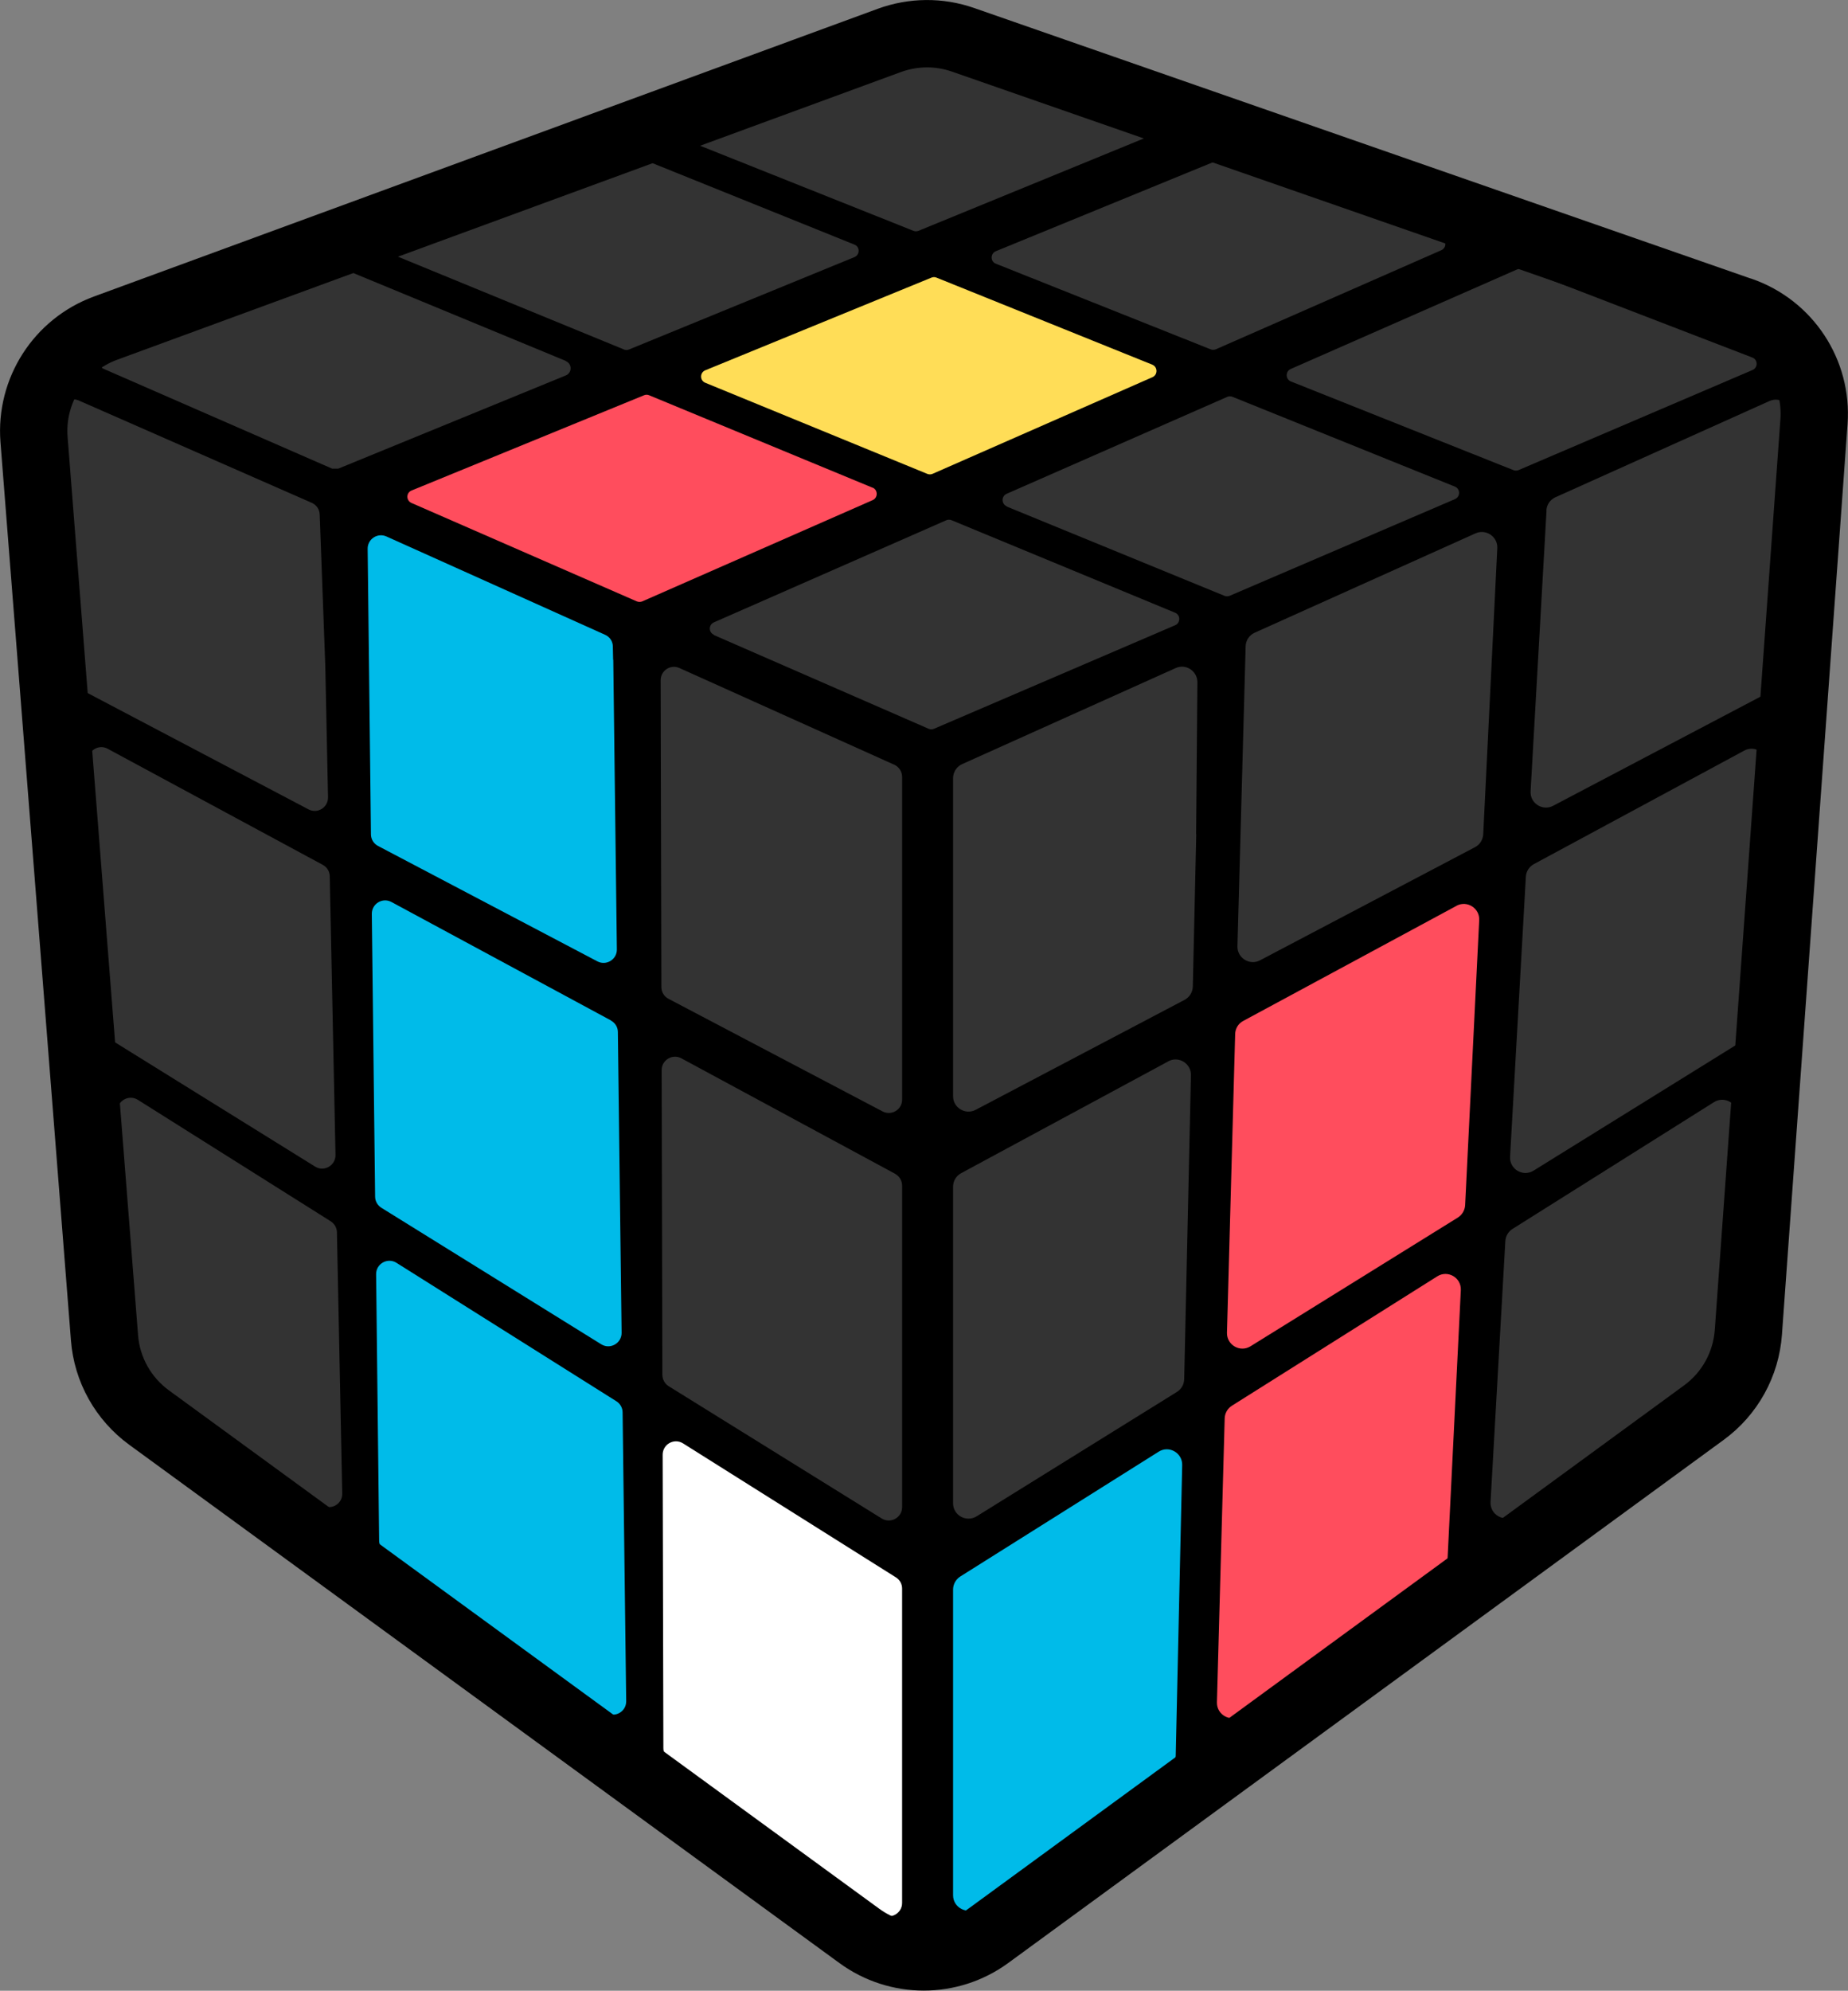
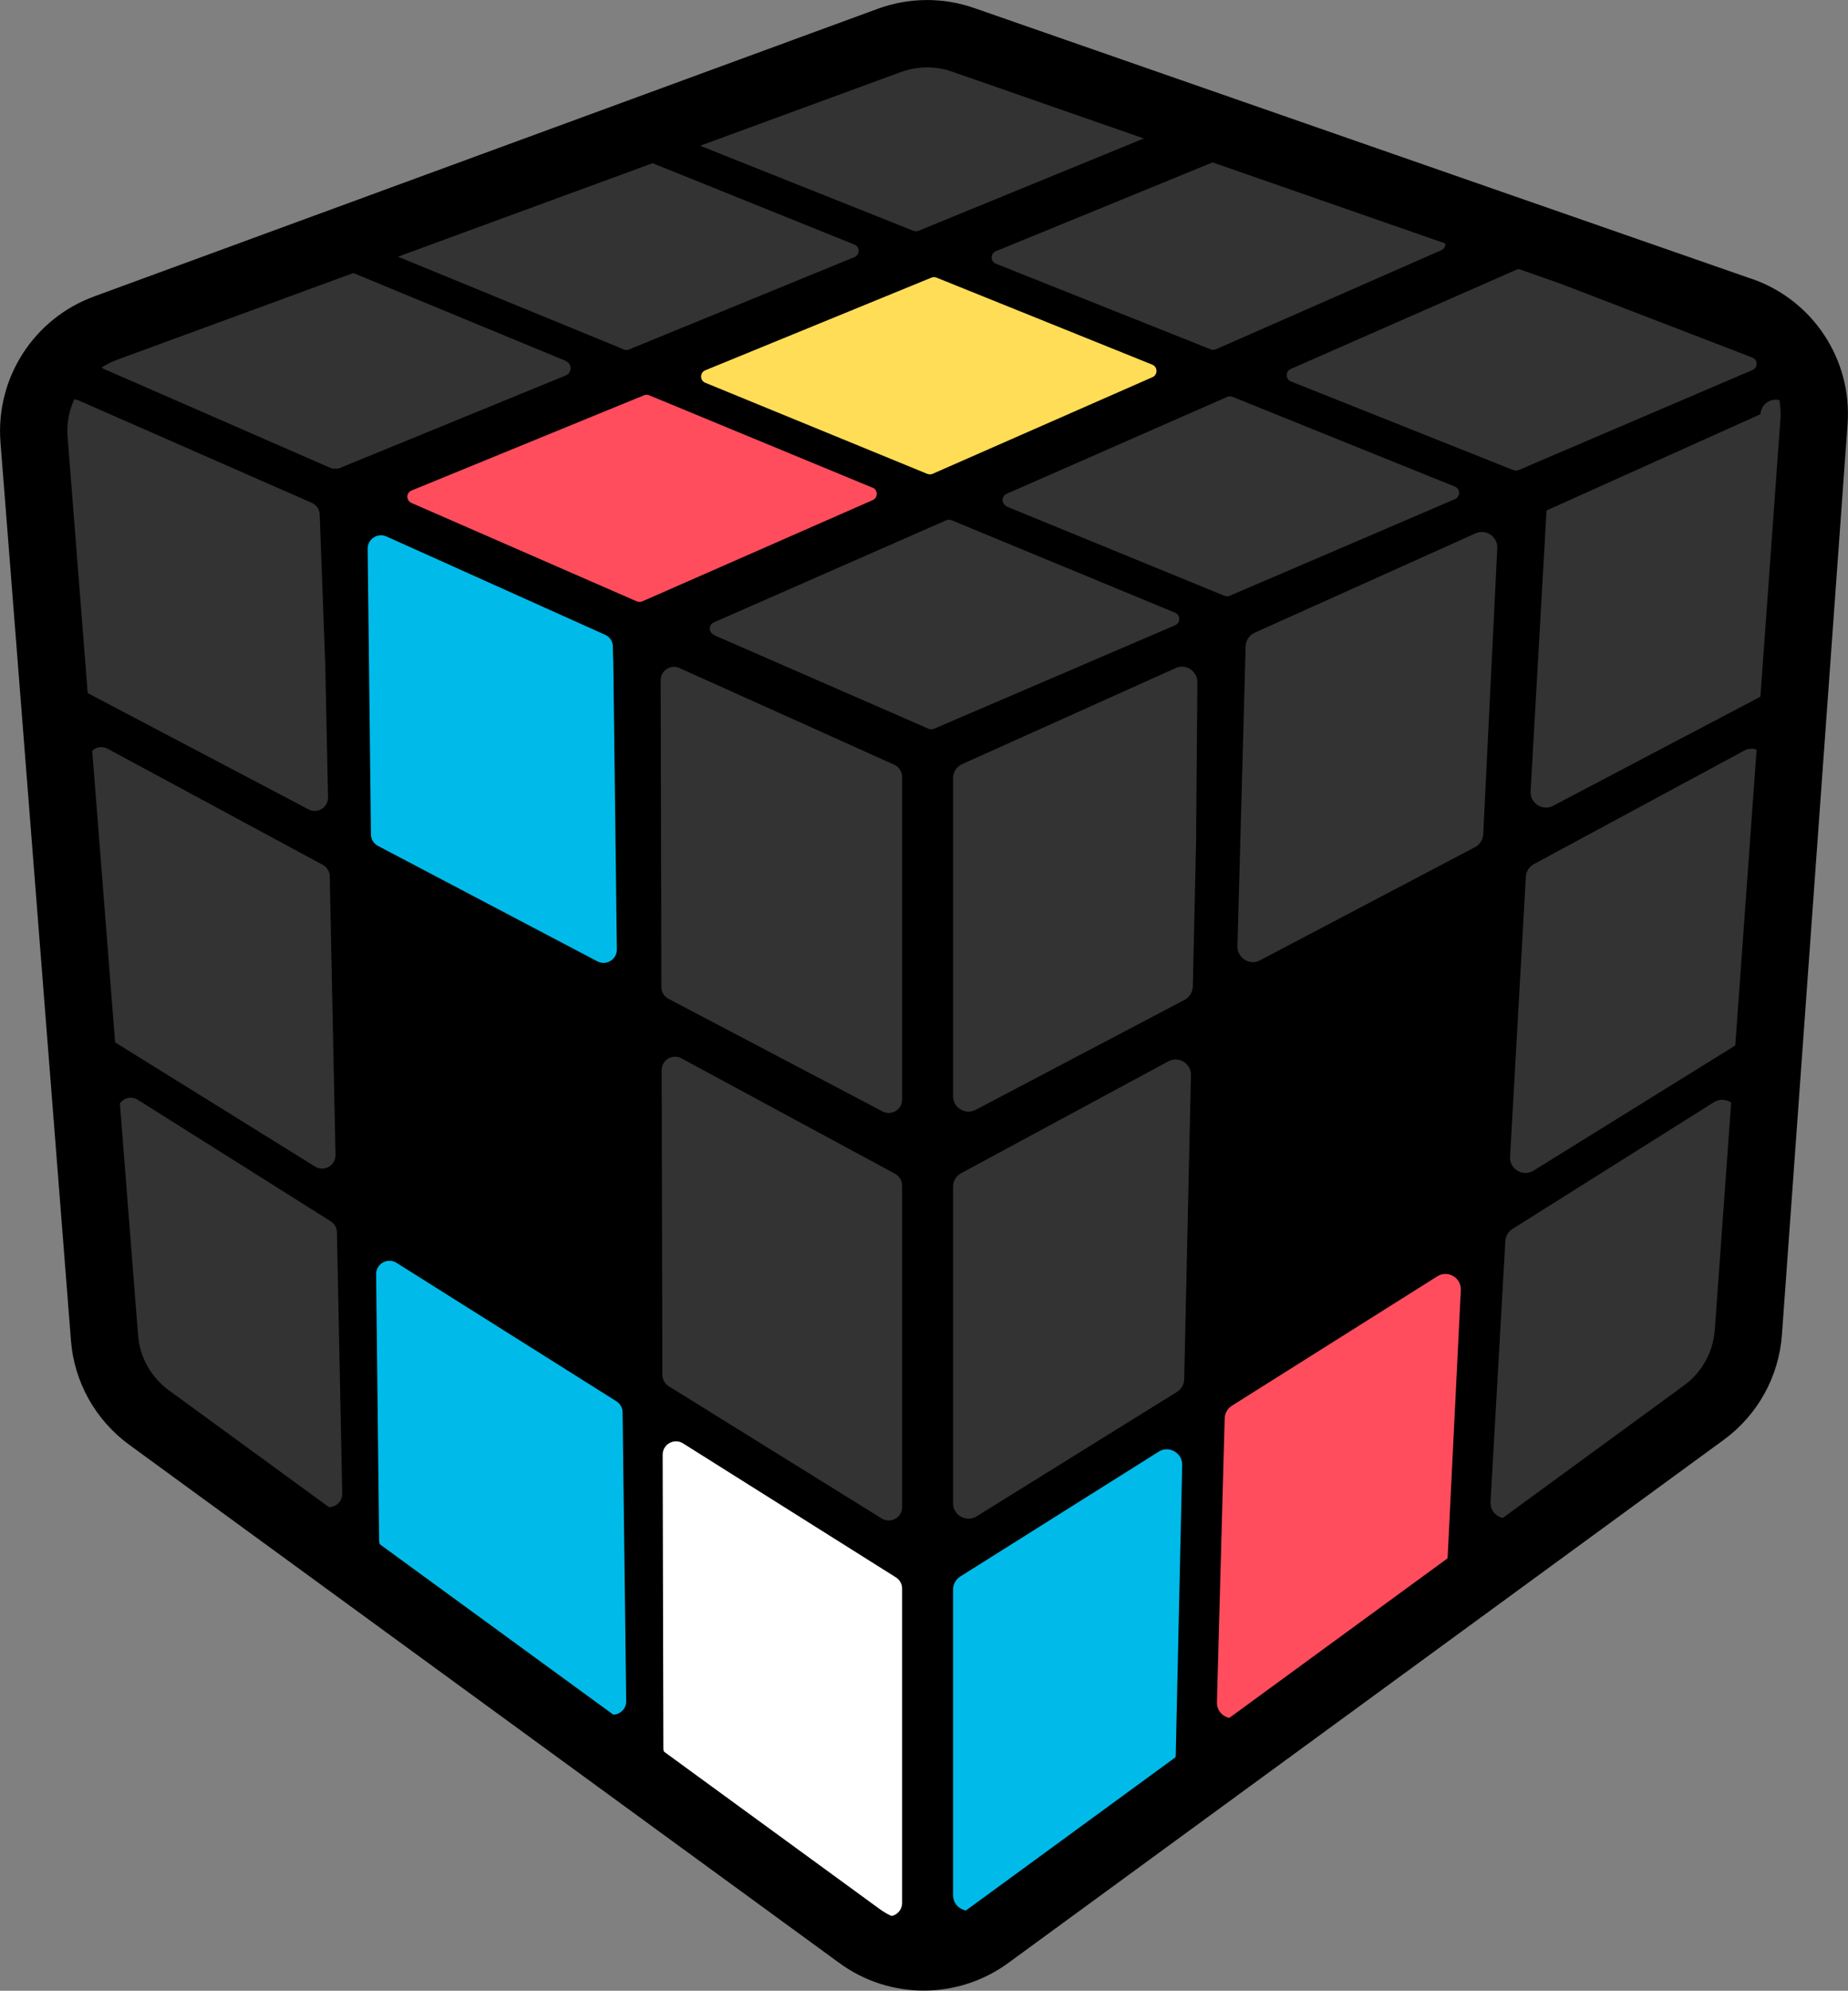
<svg xmlns="http://www.w3.org/2000/svg" id="_レイヤー_2" viewBox="0 0 128.73 138.6">
  <rect x="0" y="0" width="128.73" height="138.6" fill="#808080" stroke="none" />
  <defs>
    <style>.cls-1{clip-path:url(#clippath);}.cls-2,.cls-3,.cls-4,.cls-5,.cls-6,.cls-7,.cls-8{stroke-width:0px;}.cls-2,.cls-9{fill:none;}.cls-9{stroke:#000;stroke-linecap:round;stroke-linejoin:round;stroke-width:4.69px;}.cls-4{fill:#333;}.cls-5{fill:#fff;}.cls-6{fill:#ff4d5d;}.cls-7{fill:#ffdd57;}.cls-8{fill:#00bbe9;}</style>
    <clipPath id="clippath">
      <path class="cls-2" d="M121.28,21.64c-12.94-4.51-44.91-15.64-54.2-18.87-1.66-.58-3.47-.56-5.12.04L7.34,22.85c-3.2,1.18-5.23,4.34-4.97,7.74l4.91,62.55c.17,2.22,1.31,4.24,3.1,5.55l49.48,36.09c2.67,1.95,6.3,1.95,8.98,0l49.85-36.43c1.81-1.32,2.94-3.37,3.1-5.6l4.57-63.39c.25-3.43-1.84-6.6-5.09-7.73Z" />
    </clipPath>
  </defs>
  <g id="_レイヤー_2-2">
    <path class="cls-3" d="M126.79,25.16s0-.08-.01-.13c0,0,0-.02,0-.03-.02-.09-.04-.17-.08-.24,0-.01-.01-.03-.02-.04-.04-.08-.08-.15-.13-.21,0-.01-.02-.02-.03-.03-.06-.06-.12-.12-.19-.17,0,0,0,0,0,0,0,0-.01,0-.02-.01-.07-.05-.15-.09-.24-.13L64.99,1.96c-.24-.09-.5-.09-.74,0l-19.33,6.47c-.44.15-.75.56-.76,1.02,0,.03,0,.06,0,.09-.05,0-.1.02-.15.04l-19.33,6.47c-.44.15-.74.55-.76,1.01,0,.18.03.35.1.51l-1.02-.41c-.25-.1-.52-.11-.77-.02L2.9,23.58c-.43.15-.74.54-.76,1,0,.04,0,.09,0,.13-.16.22-.24.48-.21.75l2.01,22.31c.03.37.25.69.57.87l.73.41c-.18.01-.36.06-.52.16-.35.22-.55.61-.52,1.02l1.35,21.54c.02.35.21.68.51.87l.34.22c-.09.03-.18.06-.27.11-.36.22-.57.63-.53,1.05l1.86,21.89.06.04c.09.46.35.88.73,1.16l14.55,10.62c.33.24.71.36,1.1.36.19,0,.37-.04.55-.09l.11.08v.02c0,.59.29,1.14.76,1.48l17.23,12.58c.33.24.71.36,1.1.36.24,0,.48-.05.71-.14v.16c0,.59.29,1.15.77,1.5l16.63,12.14c.32.24.71.36,1.1.36.29,0,.58-.07.84-.2.5-.25.84-.71.97-1.24.16.43.47.79.9,1.01.27.14.56.2.84.2.39,0,.77-.12,1.1-.36l15.5-11.31c.47-.34.75-.88.76-1.46v-.49s.06.03.09.05c.27.14.57.21.87.21.39,0,.77-.12,1.1-.36l16.11-11.76c.45-.33.73-.85.76-1.41l.03-.63s.07.05.1.07c.28.15.59.23.89.23.39,0,.77-.12,1.1-.36l16.21-11.83c.45-.33.72-.83.76-1.38l1.26-19.39c.01-.19,0-.38-.05-.57l.14-1.65c.04-.42-.17-.83-.53-1.05-.08-.05-.17-.09-.27-.11l.34-.22c.3-.19.49-.52.51-.87l1.35-21.54c.03-.41-.17-.8-.52-1.02-.16-.1-.34-.15-.52-.16l.73-.41c.32-.18.53-.51.57-.87l2.02-22.31s0-.01,0-.02c0-.04,0-.09,0-.13Z" />
    <g class="cls-1">
      <path class="cls-4" d="M46.09,74.51l.05,21.21c0,.32.17.62.44.79l14.84,9.21c.62.38,1.42-.06,1.42-.79v-22.39c0-.34-.19-.65-.49-.82l-14.89-8.04c-.62-.33-1.37.12-1.37.82Z" />
      <path class="cls-5" d="M62.84,132.48v-21.88c0-.32-.16-.61-.43-.78l-14.83-9.33c-.62-.39-1.42.06-1.42.79l.05,20.43c0,.3.14.57.38.75l14.78,10.78c.61.45,1.47,0,1.47-.75Z" />
      <path class="cls-4" d="M23.84,103.99l-.37-18.19c0-.31-.17-.6-.43-.77l-13.44-8.46c-.64-.4-1.47.09-1.42.84l1.13,17.39c.02.27.16.53.38.69l12.68,9.26c.62.45,1.49,0,1.47-.77Z" />
      <path class="cls-8" d="M43.62,118.44l-.25-20.11c0-.31-.17-.61-.43-.77l-15.32-9.64c-.62-.39-1.43.06-1.42.8l.21,18.53c0,.29.14.57.38.74l15.36,11.21c.62.45,1.48,0,1.47-.76Z" />
      <path class="cls-4" d="M22.66,46.37l-.39-10.55c-.01-.36-.23-.67-.55-.81l-16.24-7.13c-.64-.28-1.35.22-1.3.92l1.47,18.72c.02.32.21.6.49.75l15.35,8.08c.62.33,1.37-.13,1.36-.84l-.19-9.13Z" />
-       <path class="cls-8" d="M42.55,71.04l-15.28-8.24c-.62-.34-1.38.12-1.37.83l.23,19.68c0,.32.17.61.44.78l15.31,9.5c.62.39,1.43-.07,1.42-.8l-.26-20.94c0-.34-.19-.64-.49-.8Z" />
      <path class="cls-4" d="M46.02,47.37l.05,21.35c0,.34.19.66.5.82l14.91,7.84c.62.32,1.36-.12,1.36-.82v-22.47c0-.36-.21-.7-.55-.85l-14.96-6.73c-.61-.28-1.31.17-1.31.85Z" />
      <path class="cls-4" d="M22.48,60.21l-14.98-8.08c-.64-.35-1.41.15-1.37.88l1.22,18.69c.02.3.18.57.44.73l14.16,8.79c.62.39,1.43-.07,1.42-.81l-.4-19.4c0-.33-.19-.64-.49-.8Z" />
      <path class="cls-8" d="M42.71,45.93l-.02-.92c0-.36-.22-.68-.55-.82l-15.22-6.84c-.62-.28-1.32.18-1.31.86l.23,19.88c0,.34.19.65.5.81l15.27,8.03c.62.33,1.37-.13,1.36-.83l-.25-20.16Z" />
      <path class="cls-4" d="M81.37,73.9l-14.42,7.78c-.35.19-.56.55-.56.94v22.04c0,.84.92,1.35,1.64.91l13.95-8.66c.31-.19.5-.52.51-.89l.47-21.16c.02-.82-.86-1.36-1.58-.97Z" />
-       <path class="cls-6" d="M101.45,63.07l-14.85,8.01c-.34.18-.55.53-.56.91l-.57,20.8c-.02.85.91,1.39,1.64.94l14.44-8.96c.3-.19.49-.51.51-.86l.98-19.85c.04-.83-.84-1.39-1.58-1Z" />
      <path class="cls-4" d="M106.29,61.04l-1.1,19.49c-.05.87.9,1.43,1.64.97l14.56-9.03c.29-.18.48-.5.5-.84l1.19-18.36c.05-.84-.84-1.41-1.58-1.01l-14.65,7.9c-.33.18-.54.51-.56.88Z" />
      <path class="cls-6" d="M100.84,108.43l.92-18.61c.04-.87-.91-1.42-1.64-.96l-14.31,9.01c-.3.19-.49.52-.5.88l-.54,19.77c-.02.89.98,1.42,1.7.9l13.93-10.17c.26-.19.42-.49.44-.81Z" />
      <path class="cls-4" d="M119.95,94.5l1.09-16.79c.06-.87-.9-1.44-1.64-.98l-14.04,8.83c-.29.18-.48.5-.5.85l-1.03,18.16c-.05.9.97,1.46,1.7.93l13.97-10.2c.26-.19.42-.48.44-.8Z" />
-       <path class="cls-4" d="M107.73,35.54l-1.11,19.55c-.05.83.83,1.4,1.57,1.01l14.81-7.79c.33-.17.55-.51.57-.88l1.2-18.46c.05-.81-.77-1.38-1.51-1.05l-14.91,6.7c-.36.16-.61.52-.63.92Z" />
+       <path class="cls-4" d="M107.73,35.54l-1.11,19.55c-.05.83.83,1.4,1.57,1.01l14.81-7.79c.33-.17.55-.51.57-.88l1.2-18.46c.05-.81-.77-1.38-1.51-1.05c-.36.16-.61.52-.63.92Z" />
      <path class="cls-4" d="M83.32,58.08l.09-10.58c0-.78-.8-1.31-1.51-.99l-14.88,6.69c-.38.17-.63.56-.63.98v22.14c0,.81.86,1.32,1.57.95l14.56-7.66c.34-.18.56-.54.57-.92l.24-10.61Z" />
      <path class="cls-4" d="M104.3,38.15h0c.03-.79-.79-1.34-1.51-1.02l-15.39,6.92c-.38.17-.62.54-.63.95l-.57,20.88c-.02.82.85,1.36,1.57.98l14.98-7.88c.34-.18.55-.52.57-.9l.98-19.93Z" />
      <path class="cls-8" d="M81.9,122.22l.45-20.22c.02-.85-.92-1.39-1.64-.93l-13.82,8.69c-.31.2-.5.54-.5.91v21.28c0,.88,1,1.38,1.7.87l13.37-9.76c.27-.2.43-.51.44-.84Z" />
      <path class="cls-4" d="M39.42,25.13l-15.75-6.51c-.11-.05-.24-.05-.35,0l-16.08,6.19c-.39.15-.41.7-.02.87l15.92,6.95h.42s15.85-6.49,15.85-6.49c.45-.18.45-.82,0-1Z" />
      <path class="cls-6" d="M60.77,33.95l-15.55-6.43c-.11-.05-.24-.05-.36,0l-16.19,6.63c-.39.16-.39.7,0,.87l15.69,6.85c.12.05.26.05.38,0l16.05-7.05c.38-.17.37-.71,0-.87Z" />
      <path class="cls-4" d="M49.72,44.21l14.97,6.53c.12.05.26.05.37,0l16.8-7.21c.38-.16.38-.71,0-.87l-15.57-6.44c-.12-.05-.25-.05-.37,0l-16.19,7.11c-.38.17-.38.7,0,.86Z" />
      <path class="cls-4" d="M27.62,17.83l15.84,6.5c.11.05.24.05.36,0l15.7-6.43c.39-.16.39-.72,0-.87l-15.48-6.24c-.11-.04-.23-.05-.35,0l-16.06,6.18c-.4.15-.4.71,0,.88Z" />
      <path class="cls-7" d="M80.27,25.39l-15.03-6.06c-.11-.05-.24-.05-.36,0l-15.75,6.45c-.39.16-.39.71,0,.87l15.46,6.34c.12.05.25.05.37,0l15.32-6.73c.38-.17.37-.71-.01-.87Z" />
      <path class="cls-4" d="M70.11,35.26l15.18,6.22c.12.05.25.05.37,0l15.69-6.73c.39-.17.38-.71,0-.87l-15.49-6.25c-.12-.05-.25-.05-.37,0l-15.37,6.75c-.38.17-.37.71.01.87Z" />
      <path class="cls-4" d="M64.38,2.82l-16.18,6.22c-.4.15-.4.72,0,.88l15.43,6.15c.11.05.24.04.35,0l15.94-6.53c.4-.16.39-.72,0-.88l-15.19-5.84c-.11-.04-.23-.04-.34,0Z" />
      <path class="cls-4" d="M85.41,10.92l-16.04,6.57c-.39.16-.39.72,0,.87l14.96,5.96c.12.05.25.04.36,0l15.71-6.9c.39-.17.37-.72-.02-.87l-14.63-5.63c-.11-.04-.24-.04-.35,0Z" />
      <path class="cls-4" d="M105.72,18.74l-15.81,6.95c-.38.17-.37.72.02.87l15.49,6.17c.12.05.25.04.36,0l16.3-6.97c.39-.17.38-.72-.02-.87l-15.98-6.15c-.12-.04-.25-.04-.36,0Z" />
    </g>
    <path class="cls-9" d="M121.28,21.64c-12.94-4.51-44.91-15.64-54.2-18.87-1.66-.58-3.47-.56-5.12.04L7.34,22.85c-3.2,1.18-5.23,4.34-4.97,7.74l4.91,62.55c.17,2.22,1.31,4.24,3.1,5.55l49.48,36.09c2.67,1.95,6.3,1.95,8.98,0l49.85-36.43c1.81-1.32,2.94-3.37,3.1-5.6l4.57-63.39c.25-3.43-1.84-6.6-5.09-7.73Z" />
  </g>
</svg>